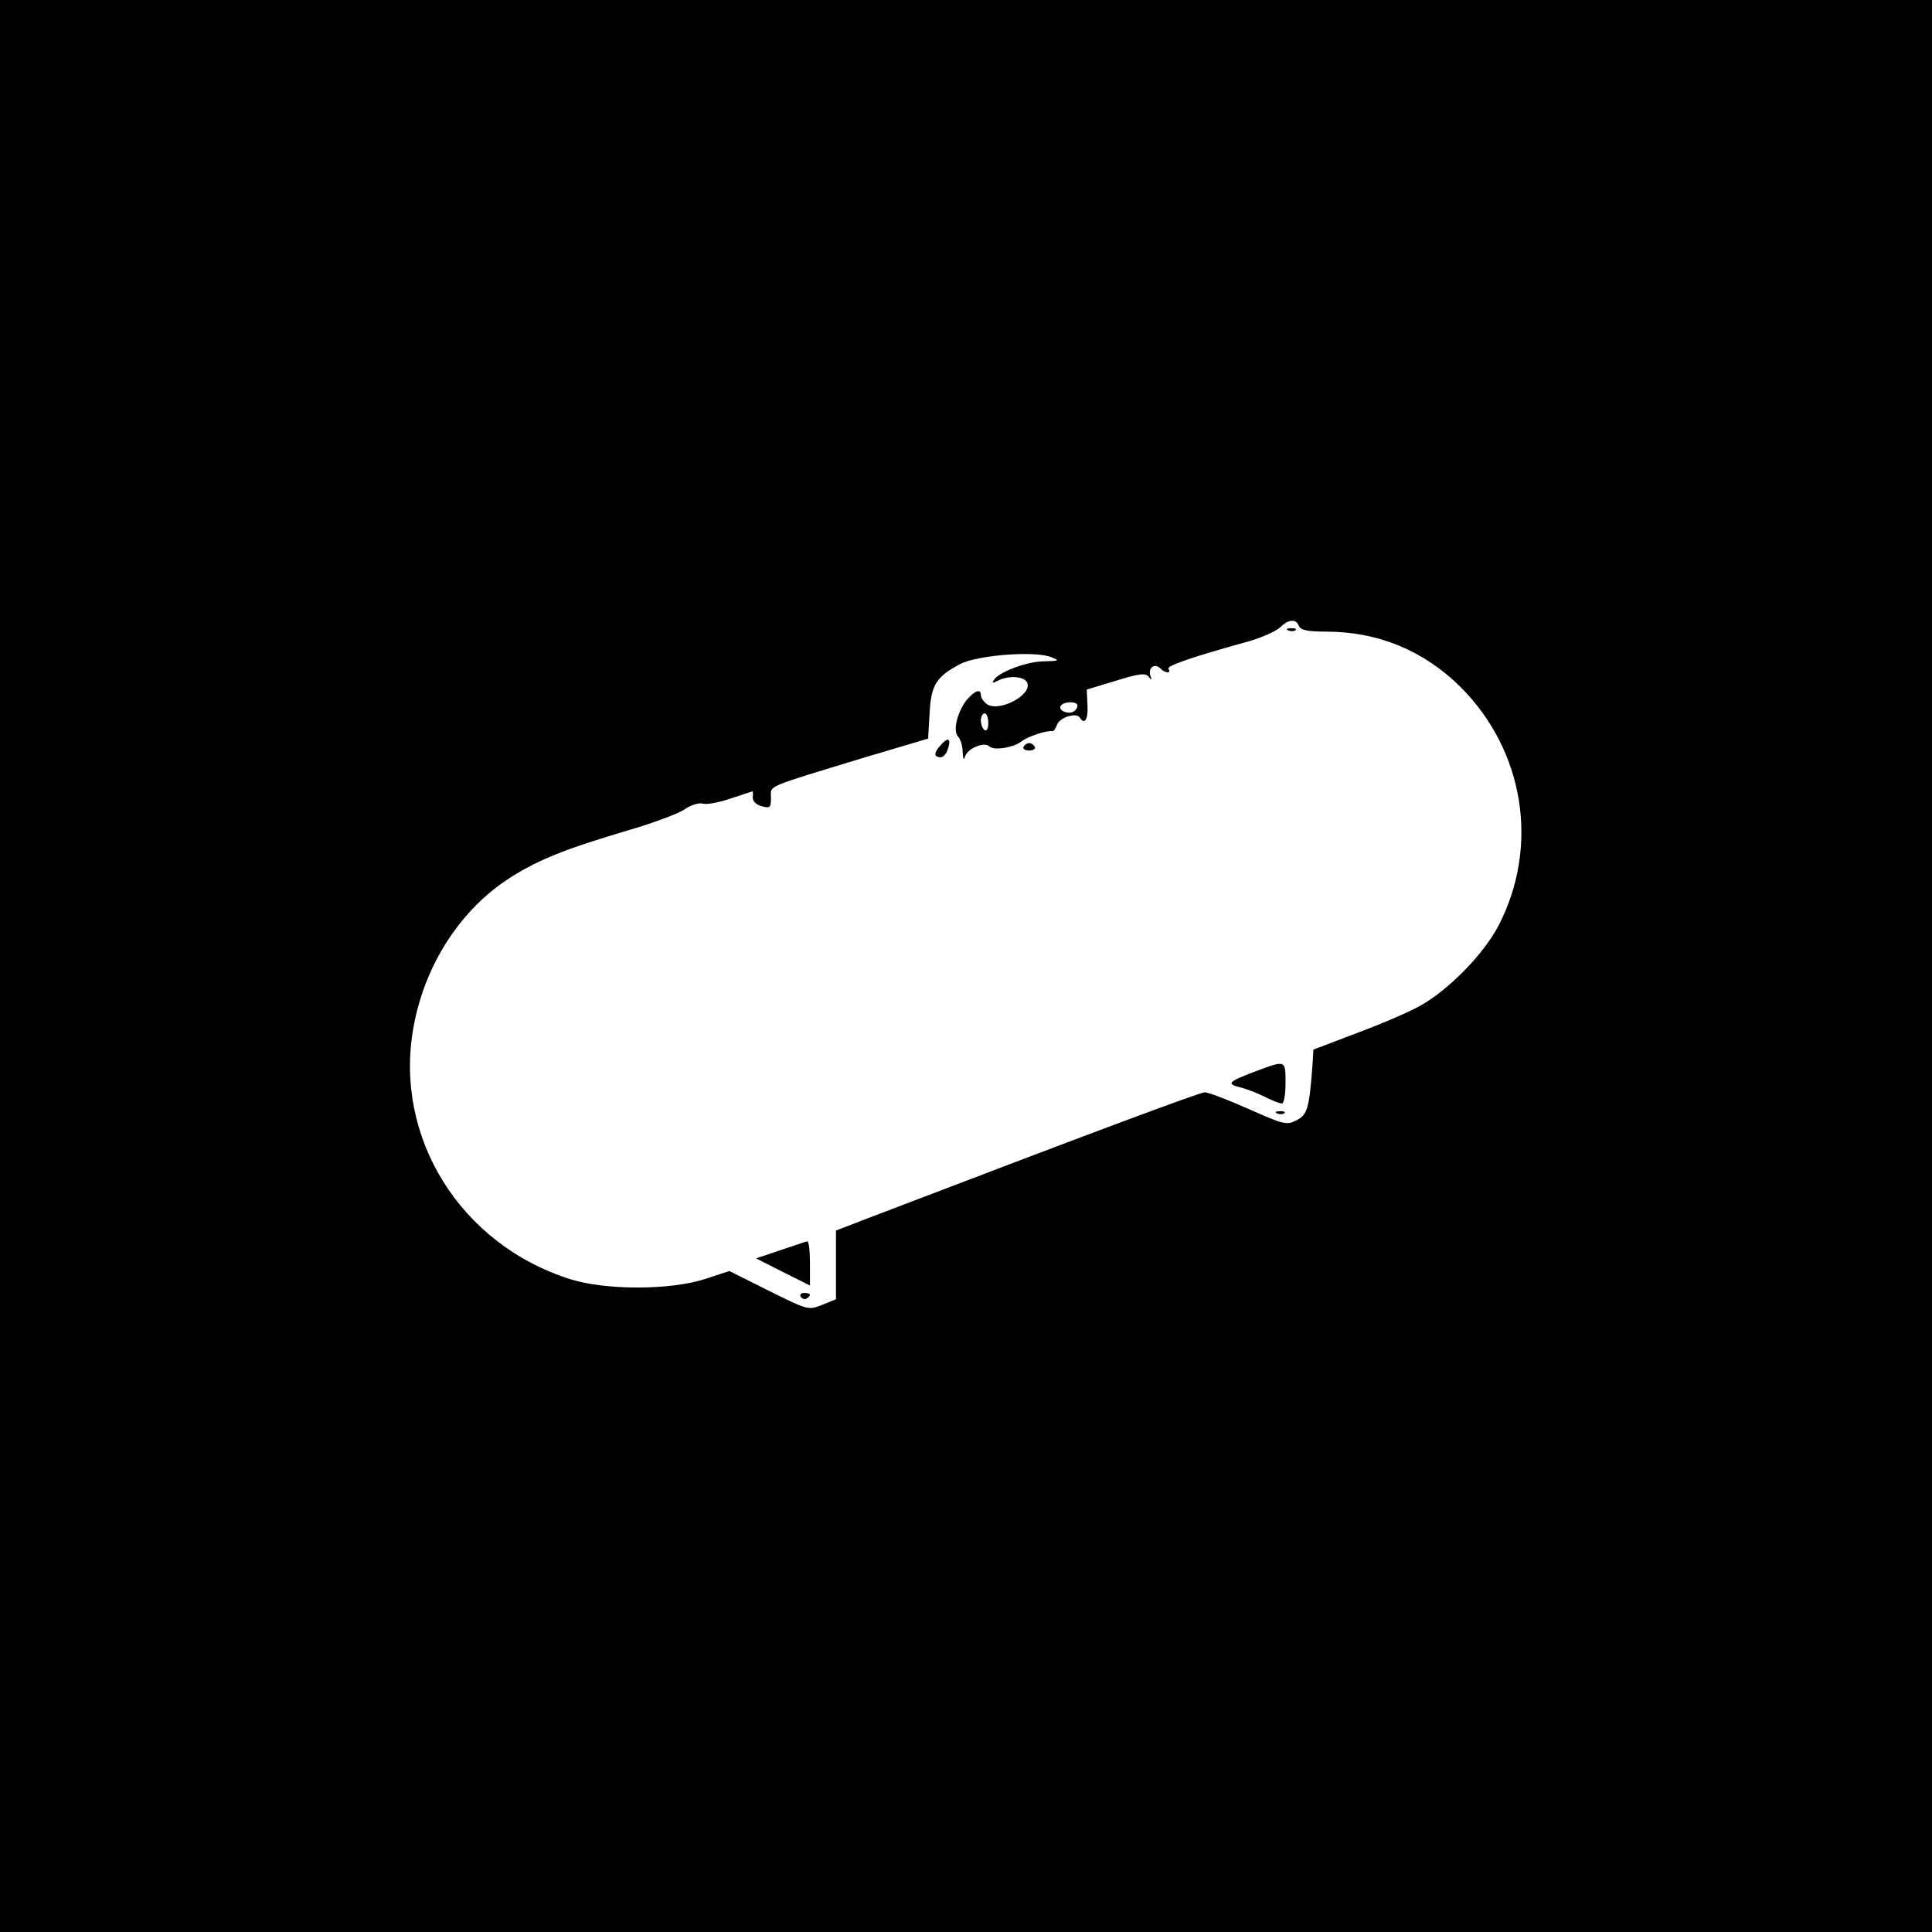
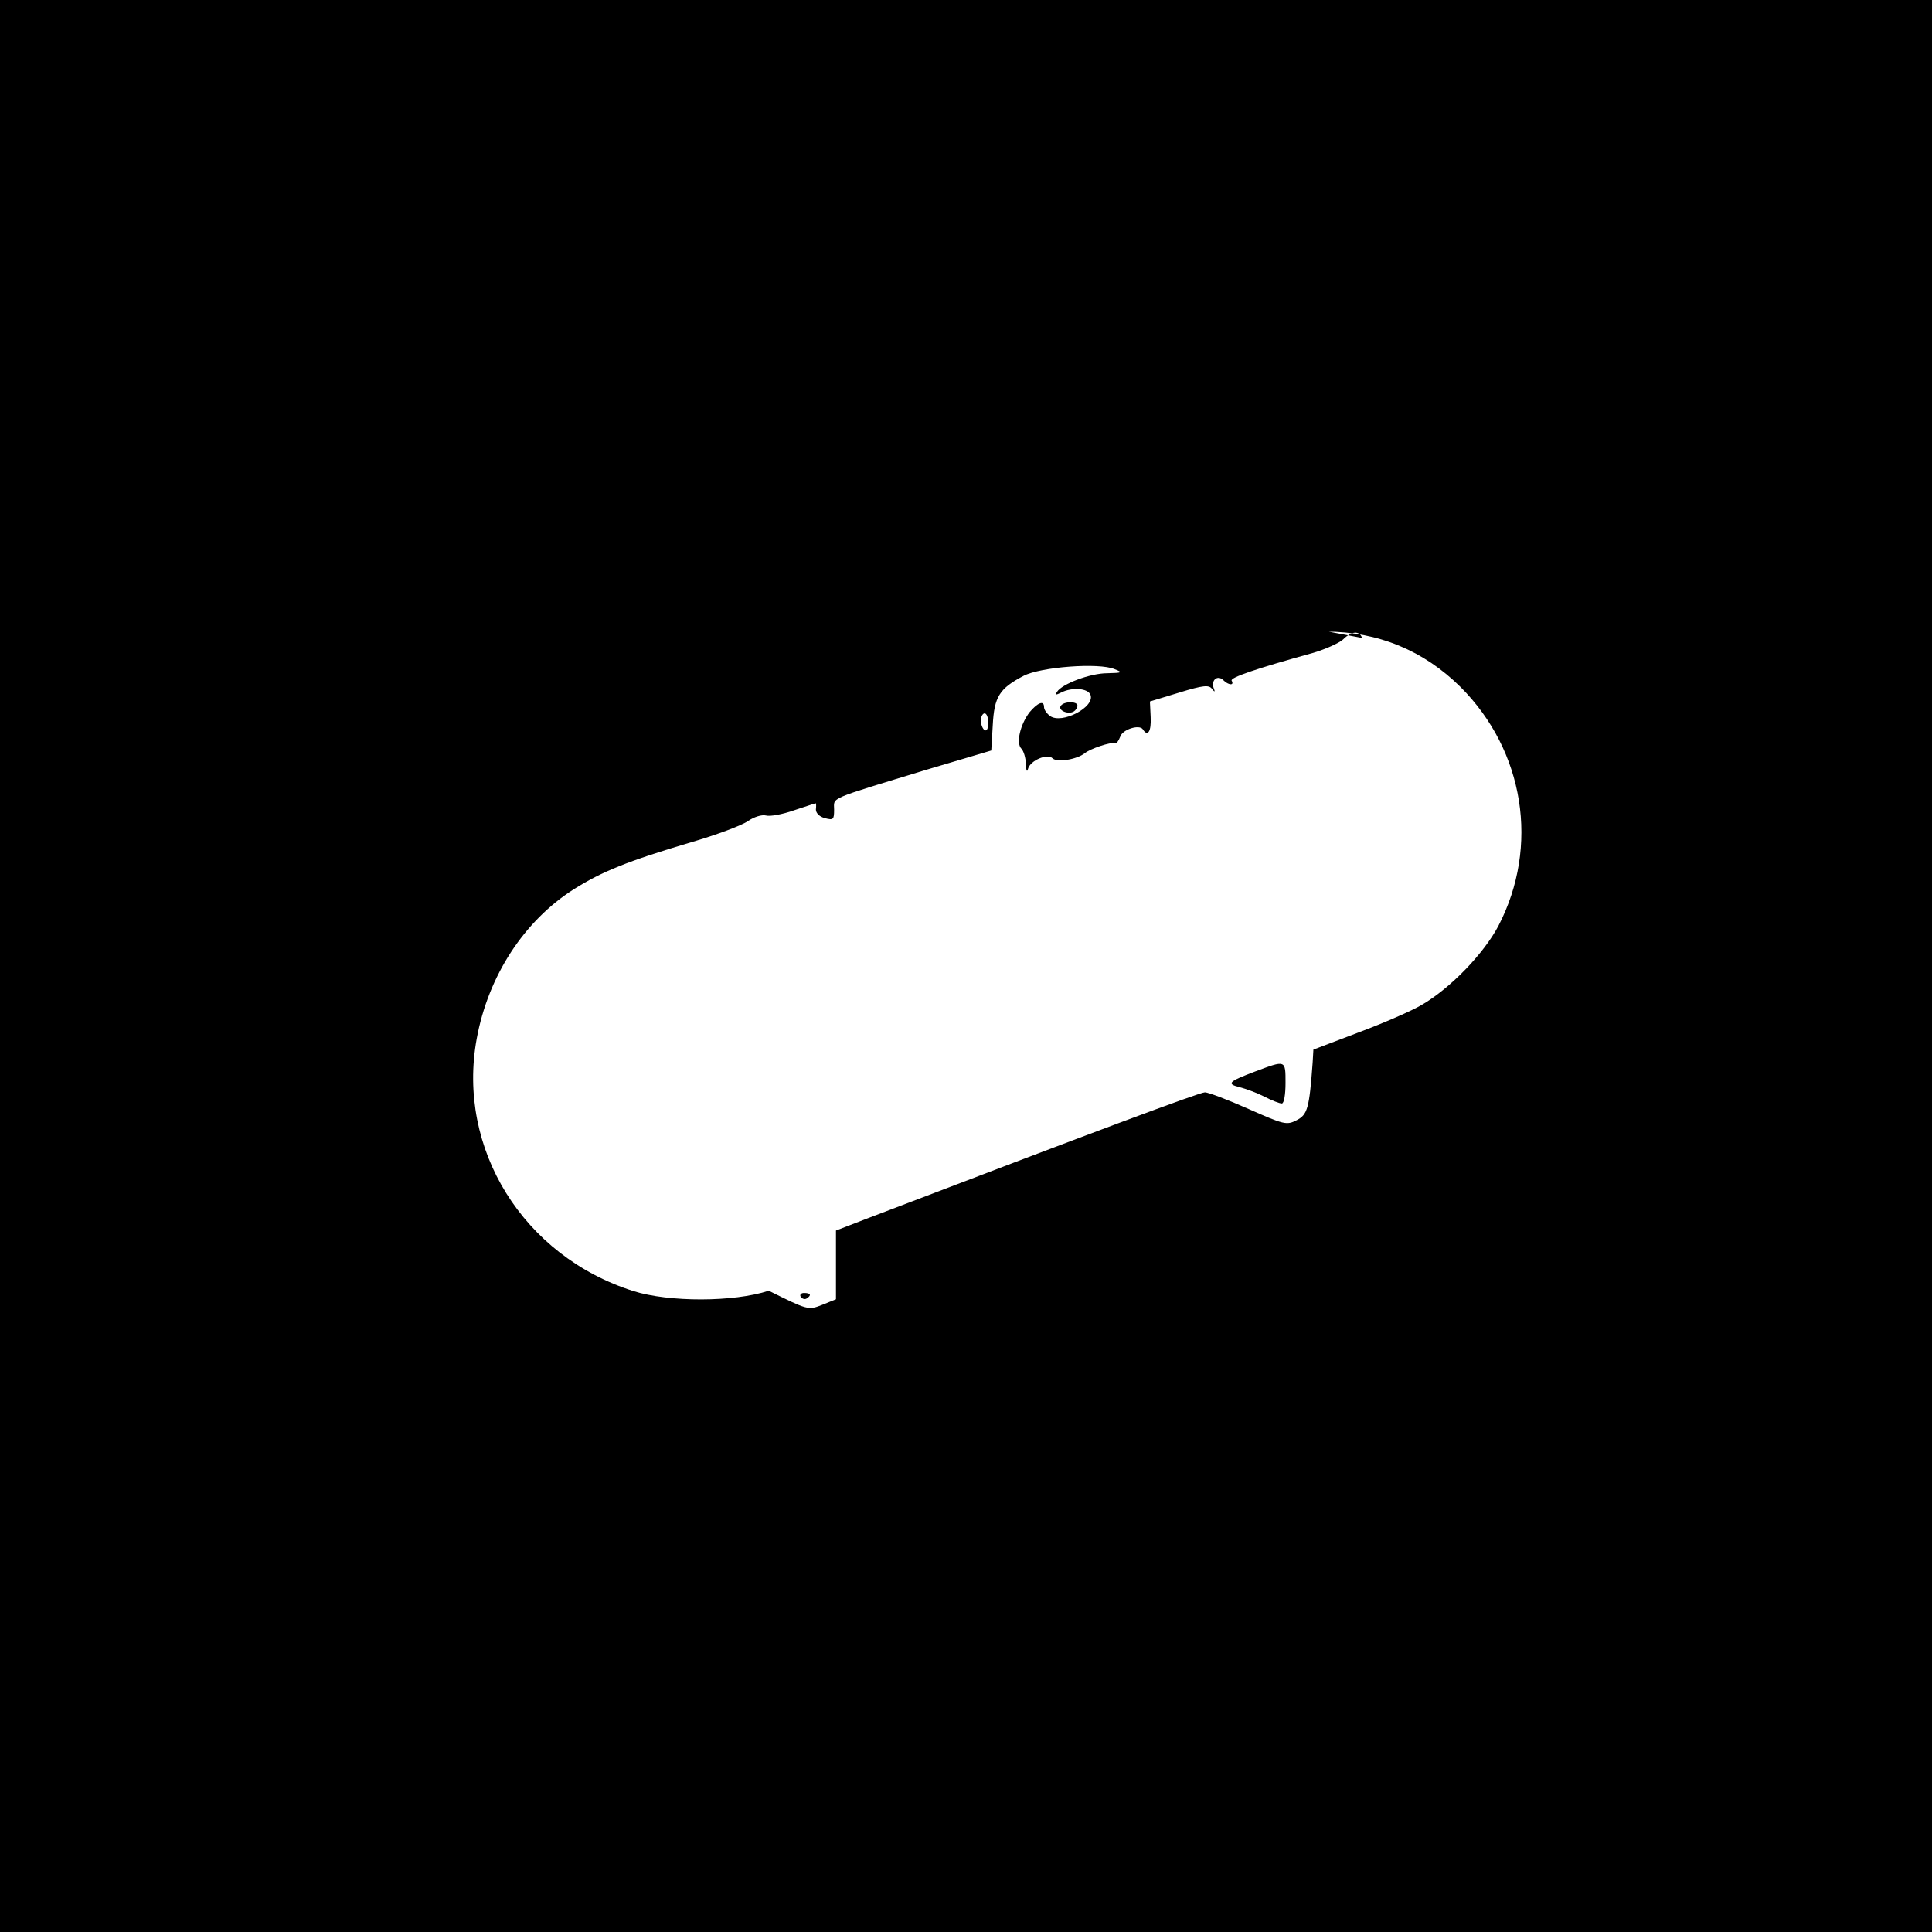
<svg xmlns="http://www.w3.org/2000/svg" version="1.0" width="520pt" height="520pt" viewBox="0 0 520 520" preserveAspectRatio="xMidYMid meet">
  <g transform="translate(0,520) scale(0.1,-0.1)" fill="#000000" stroke="none">
-     <path d="M0 2600 l0 -2600 2600 0 2600 0 0 2600 0 2600 -2600 0 -2600 0 0 -2600z m3496 915 c5 -11 23 -15 73 -15 140 0 263 -51 362 -149 172 -172 213 -429 102 -643 -39 -74 -129 -168 -207 -213 -27 -16 -103 -49 -170 -74 l-121 -46 -2 -35 c-9 -124 -14 -140 -43 -155 -27 -14 -34 -12 -129 30 -56 25 -109 45 -118 45 -14 0 -303 -108 -910 -340 l-83 -32 0 -93 0 -92 -37 -15 c-38 -15 -39 -14 -144 38 l-106 53 -64 -21 c-94 -31 -269 -31 -364 -1 -297 94 -476 383 -422 679 31 170 128 318 262 403 75 47 143 75 315 126 69 20 138 46 153 57 16 11 37 18 49 15 10 -3 44 3 75 14 31 10 57 19 58 19 2 0 2 -7 1 -17 0 -9 9 -19 24 -23 23 -6 25 -4 25 23 0 34 -21 25 251 108 l172 51 4 68 c4 77 18 99 83 133 46 24 203 36 245 18 23 -9 21 -10 -20 -11 -46 0 -122 -29 -135 -50 -6 -9 -3 -9 11 -2 29 15 72 12 79 -6 13 -33 -77 -80 -109 -57 -9 7 -16 17 -16 24 0 19 -17 12 -39 -14 -25 -33 -37 -83 -22 -98 6 -6 12 -25 12 -41 1 -18 3 -24 6 -13 6 22 52 42 66 28 12 -12 66 -3 87 14 15 12 68 30 82 27 4 -1 9 7 13 17 6 20 52 34 61 20 13 -21 23 -6 21 33 l-2 42 79 24 c65 20 80 21 88 10 8 -10 9 -9 4 4 -6 21 12 34 27 19 13 -13 30 -15 22 -1 -5 8 64 32 220 75 33 10 69 26 80 36 23 23 44 24 51 4z m-596 -214 c0 -6 -5 -13 -10 -16 -15 -9 -43 3 -35 15 8 13 45 13 45 1z m-240 -47 c0 -14 -4 -23 -10 -19 -5 3 -10 15 -10 26 0 10 5 19 10 19 6 0 10 -12 10 -26z" />
+     <path d="M0 2600 l0 -2600 2600 0 2600 0 0 2600 0 2600 -2600 0 -2600 0 0 -2600z m3496 915 c5 -11 23 -15 73 -15 140 0 263 -51 362 -149 172 -172 213 -429 102 -643 -39 -74 -129 -168 -207 -213 -27 -16 -103 -49 -170 -74 l-121 -46 -2 -35 c-9 -124 -14 -140 -43 -155 -27 -14 -34 -12 -129 30 -56 25 -109 45 -118 45 -14 0 -303 -108 -910 -340 l-83 -32 0 -93 0 -92 -37 -15 c-38 -15 -39 -14 -144 38 c-94 -31 -269 -31 -364 -1 -297 94 -476 383 -422 679 31 170 128 318 262 403 75 47 143 75 315 126 69 20 138 46 153 57 16 11 37 18 49 15 10 -3 44 3 75 14 31 10 57 19 58 19 2 0 2 -7 1 -17 0 -9 9 -19 24 -23 23 -6 25 -4 25 23 0 34 -21 25 251 108 l172 51 4 68 c4 77 18 99 83 133 46 24 203 36 245 18 23 -9 21 -10 -20 -11 -46 0 -122 -29 -135 -50 -6 -9 -3 -9 11 -2 29 15 72 12 79 -6 13 -33 -77 -80 -109 -57 -9 7 -16 17 -16 24 0 19 -17 12 -39 -14 -25 -33 -37 -83 -22 -98 6 -6 12 -25 12 -41 1 -18 3 -24 6 -13 6 22 52 42 66 28 12 -12 66 -3 87 14 15 12 68 30 82 27 4 -1 9 7 13 17 6 20 52 34 61 20 13 -21 23 -6 21 33 l-2 42 79 24 c65 20 80 21 88 10 8 -10 9 -9 4 4 -6 21 12 34 27 19 13 -13 30 -15 22 -1 -5 8 64 32 220 75 33 10 69 26 80 36 23 23 44 24 51 4z m-596 -214 c0 -6 -5 -13 -10 -16 -15 -9 -43 3 -35 15 8 13 45 13 45 1z m-240 -47 c0 -14 -4 -23 -10 -19 -5 3 -10 15 -10 26 0 10 5 19 10 19 6 0 10 -12 10 -26z" />
    <path d="M3468 3503 c7 -3 16 -2 19 1 4 3 -2 6 -13 5 -11 0 -14 -3 -6 -6z" />
-     <path d="M2528 3190 c-10 -11 -13 -22 -8 -25 14 -9 27 1 33 25 7 25 -4 26 -25 0z" />
-     <path d="M2755 3190 c-3 -5 3 -10 15 -10 12 0 18 5 15 10 -3 6 -10 10 -15 10 -5 0 -12 -4 -15 -10z" />
    <path d="M3378 2316 c-71 -27 -78 -33 -42 -42 16 -4 46 -15 66 -25 21 -11 42 -19 48 -19 6 0 10 24 10 55 0 63 1 62 -82 31z" />
-     <path d="M3438 2203 c7 -3 16 -2 19 1 4 3 -2 6 -13 5 -11 0 -14 -3 -6 -6z" />
-     <path d="M2100 1835 l-65 -22 73 -37 72 -36 0 60 c0 33 -3 59 -7 59 -5 -1 -37 -12 -73 -24z" />
    <path d="M2155 1710 c4 -6 11 -8 16 -5 14 9 11 15 -7 15 -8 0 -12 -5 -9 -10z" />
  </g>
</svg>